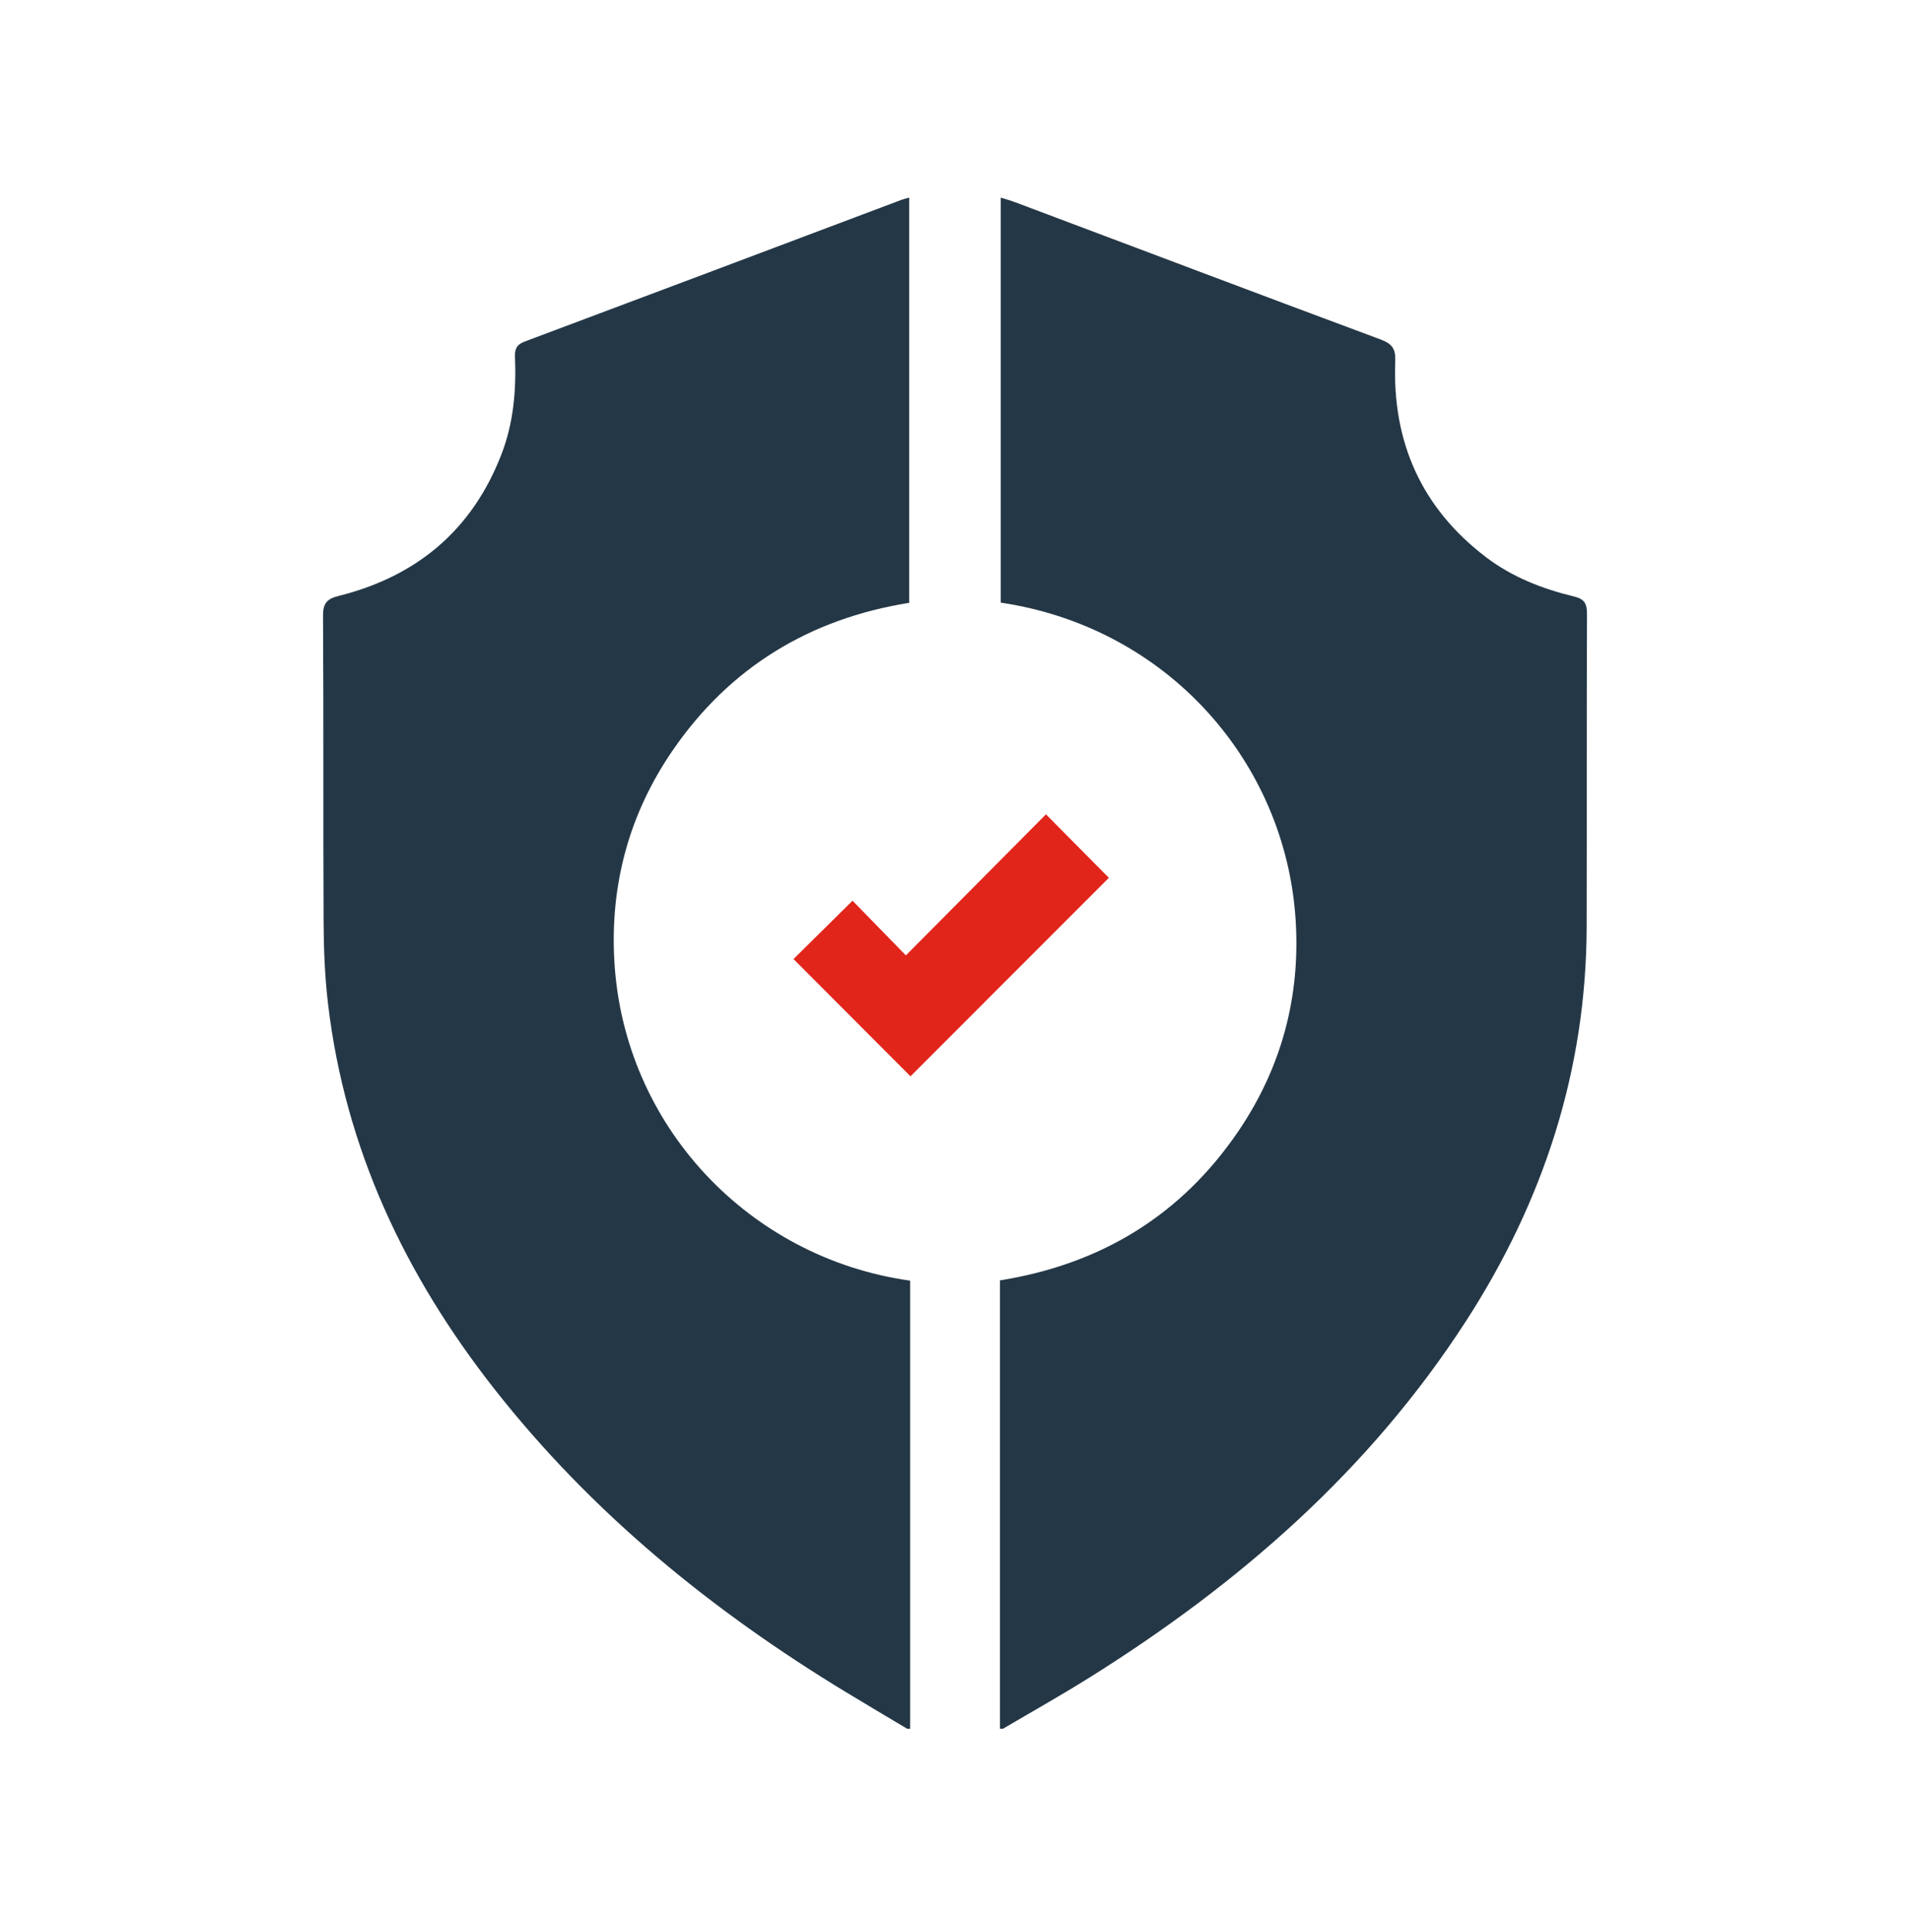
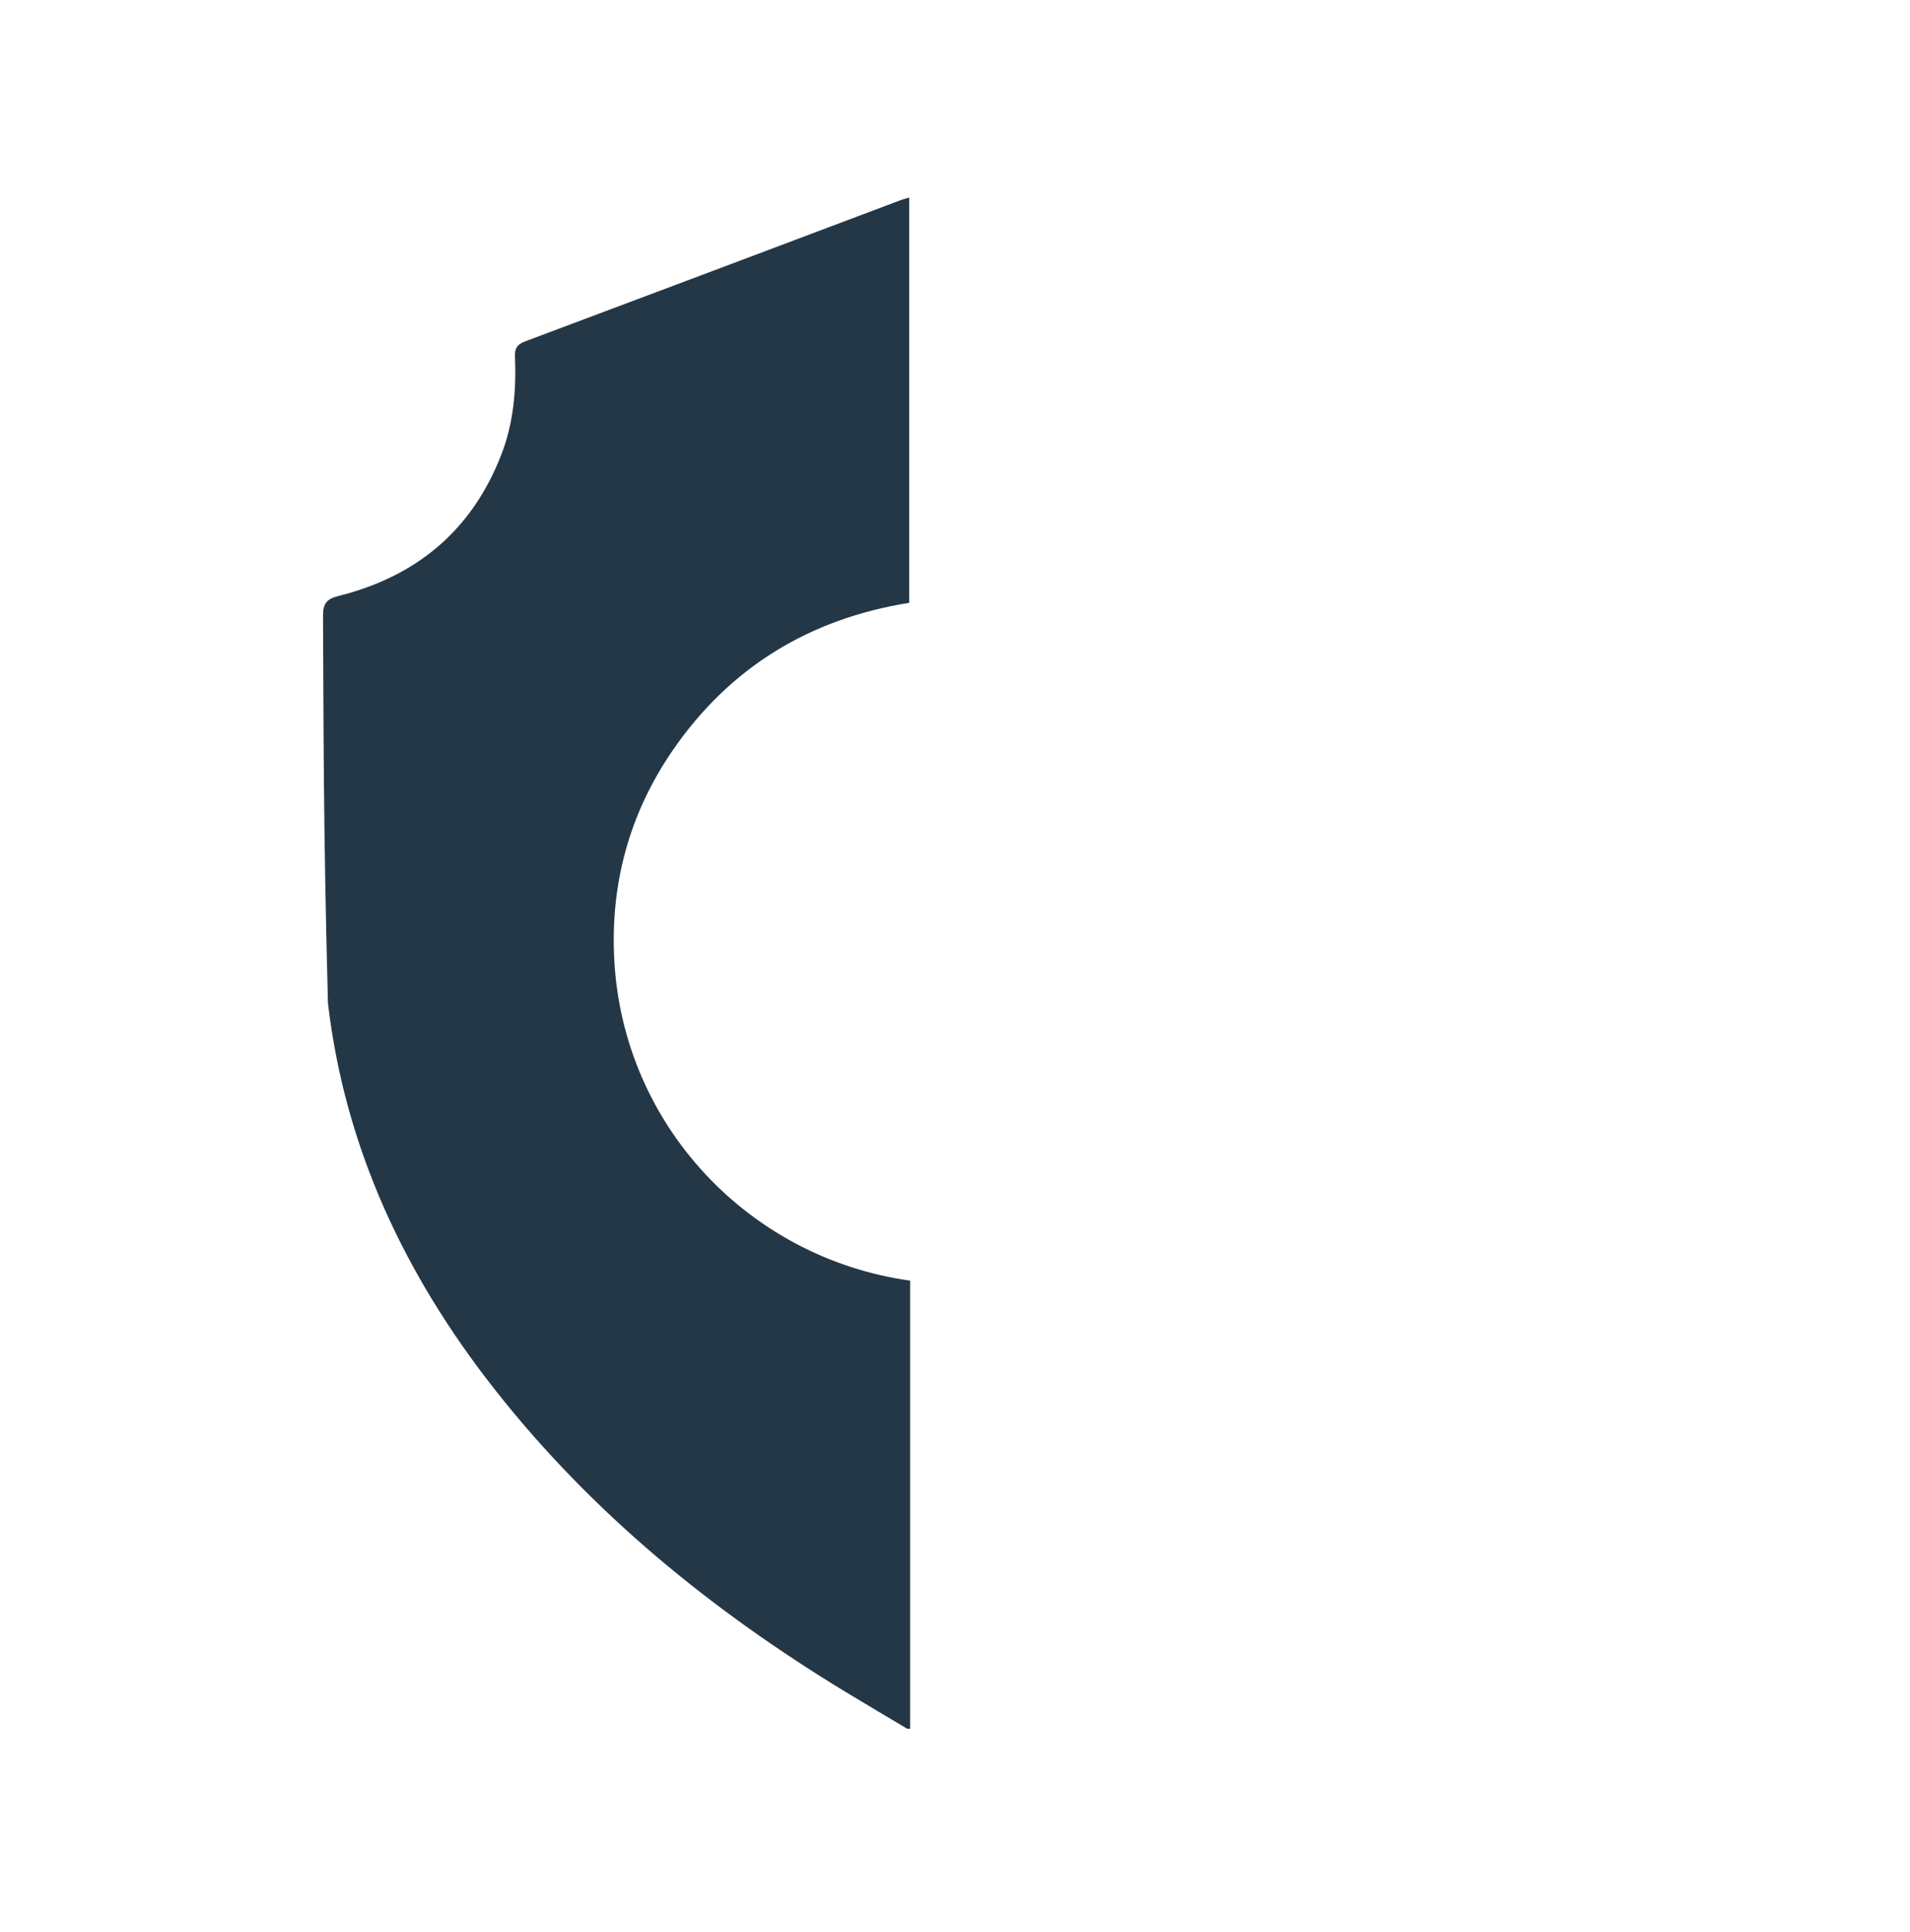
<svg xmlns="http://www.w3.org/2000/svg" width="90" height="91" viewBox="0 0 90 91" fill="none">
-   <path d="M47.118 81.434C47.118 74.412 47.118 67.389 47.118 60.313C51.876 59.552 55.665 57.249 58.363 53.27C60.393 50.275 61.282 46.932 61.05 43.325C60.573 35.901 55.02 29.558 47.154 28.387C47.154 22.054 47.154 15.716 47.154 9.308C47.403 9.387 47.638 9.452 47.865 9.537C53.595 11.691 59.32 13.859 65.057 15.992C65.595 16.192 65.766 16.434 65.745 16.996C65.597 20.799 66.963 23.917 70.021 26.246C71.258 27.188 72.678 27.737 74.169 28.099C74.66 28.217 74.781 28.435 74.779 28.916C74.761 33.826 74.775 38.736 74.764 43.647C74.748 50.415 72.729 56.584 69.076 62.234C64.524 69.277 58.357 74.634 51.305 79.042C49.977 79.872 48.61 80.639 47.26 81.434C47.212 81.434 47.165 81.434 47.118 81.434Z" fill="#243746" />
-   <path d="M42.746 81.434C41.787 80.86 40.822 80.293 39.866 79.712C33.55 75.878 27.891 71.277 23.303 65.439C19.085 60.072 16.256 54.094 15.453 47.256C15.304 45.976 15.253 44.678 15.248 43.389C15.224 38.596 15.251 33.803 15.221 29.011C15.217 28.415 15.41 28.208 15.955 28.072C19.647 27.148 22.261 24.963 23.638 21.375C24.203 19.903 24.329 18.362 24.266 16.803C24.251 16.424 24.354 16.226 24.737 16.084C30.647 13.873 36.551 11.645 42.455 9.422C42.563 9.382 42.674 9.357 42.84 9.308C42.84 15.678 42.84 22.004 42.84 28.397C38.164 29.146 34.387 31.425 31.685 35.365C29.653 38.33 28.751 41.644 28.946 45.227C29.367 53.014 35.296 59.267 42.887 60.326C42.887 67.355 42.887 74.396 42.887 81.436C42.842 81.434 42.793 81.434 42.746 81.434Z" fill="#243746" />
-   <path d="M37.39 45.177C38.254 44.324 39.22 43.37 40.172 42.428C40.997 43.274 41.843 44.14 42.685 45.004C44.993 42.68 47.171 40.49 49.286 38.36C50.368 39.451 51.334 40.427 52.25 41.35C49.196 44.407 46.017 47.585 42.903 50.701C41.114 48.91 39.249 47.042 37.39 45.177Z" fill="#E1251B" />
+   <path d="M42.746 81.434C41.787 80.86 40.822 80.293 39.866 79.712C33.55 75.878 27.891 71.277 23.303 65.439C19.085 60.072 16.256 54.094 15.453 47.256C15.224 38.596 15.251 33.803 15.221 29.011C15.217 28.415 15.41 28.208 15.955 28.072C19.647 27.148 22.261 24.963 23.638 21.375C24.203 19.903 24.329 18.362 24.266 16.803C24.251 16.424 24.354 16.226 24.737 16.084C30.647 13.873 36.551 11.645 42.455 9.422C42.563 9.382 42.674 9.357 42.84 9.308C42.84 15.678 42.84 22.004 42.84 28.397C38.164 29.146 34.387 31.425 31.685 35.365C29.653 38.33 28.751 41.644 28.946 45.227C29.367 53.014 35.296 59.267 42.887 60.326C42.887 67.355 42.887 74.396 42.887 81.436C42.842 81.434 42.793 81.434 42.746 81.434Z" fill="#243746" />
</svg>